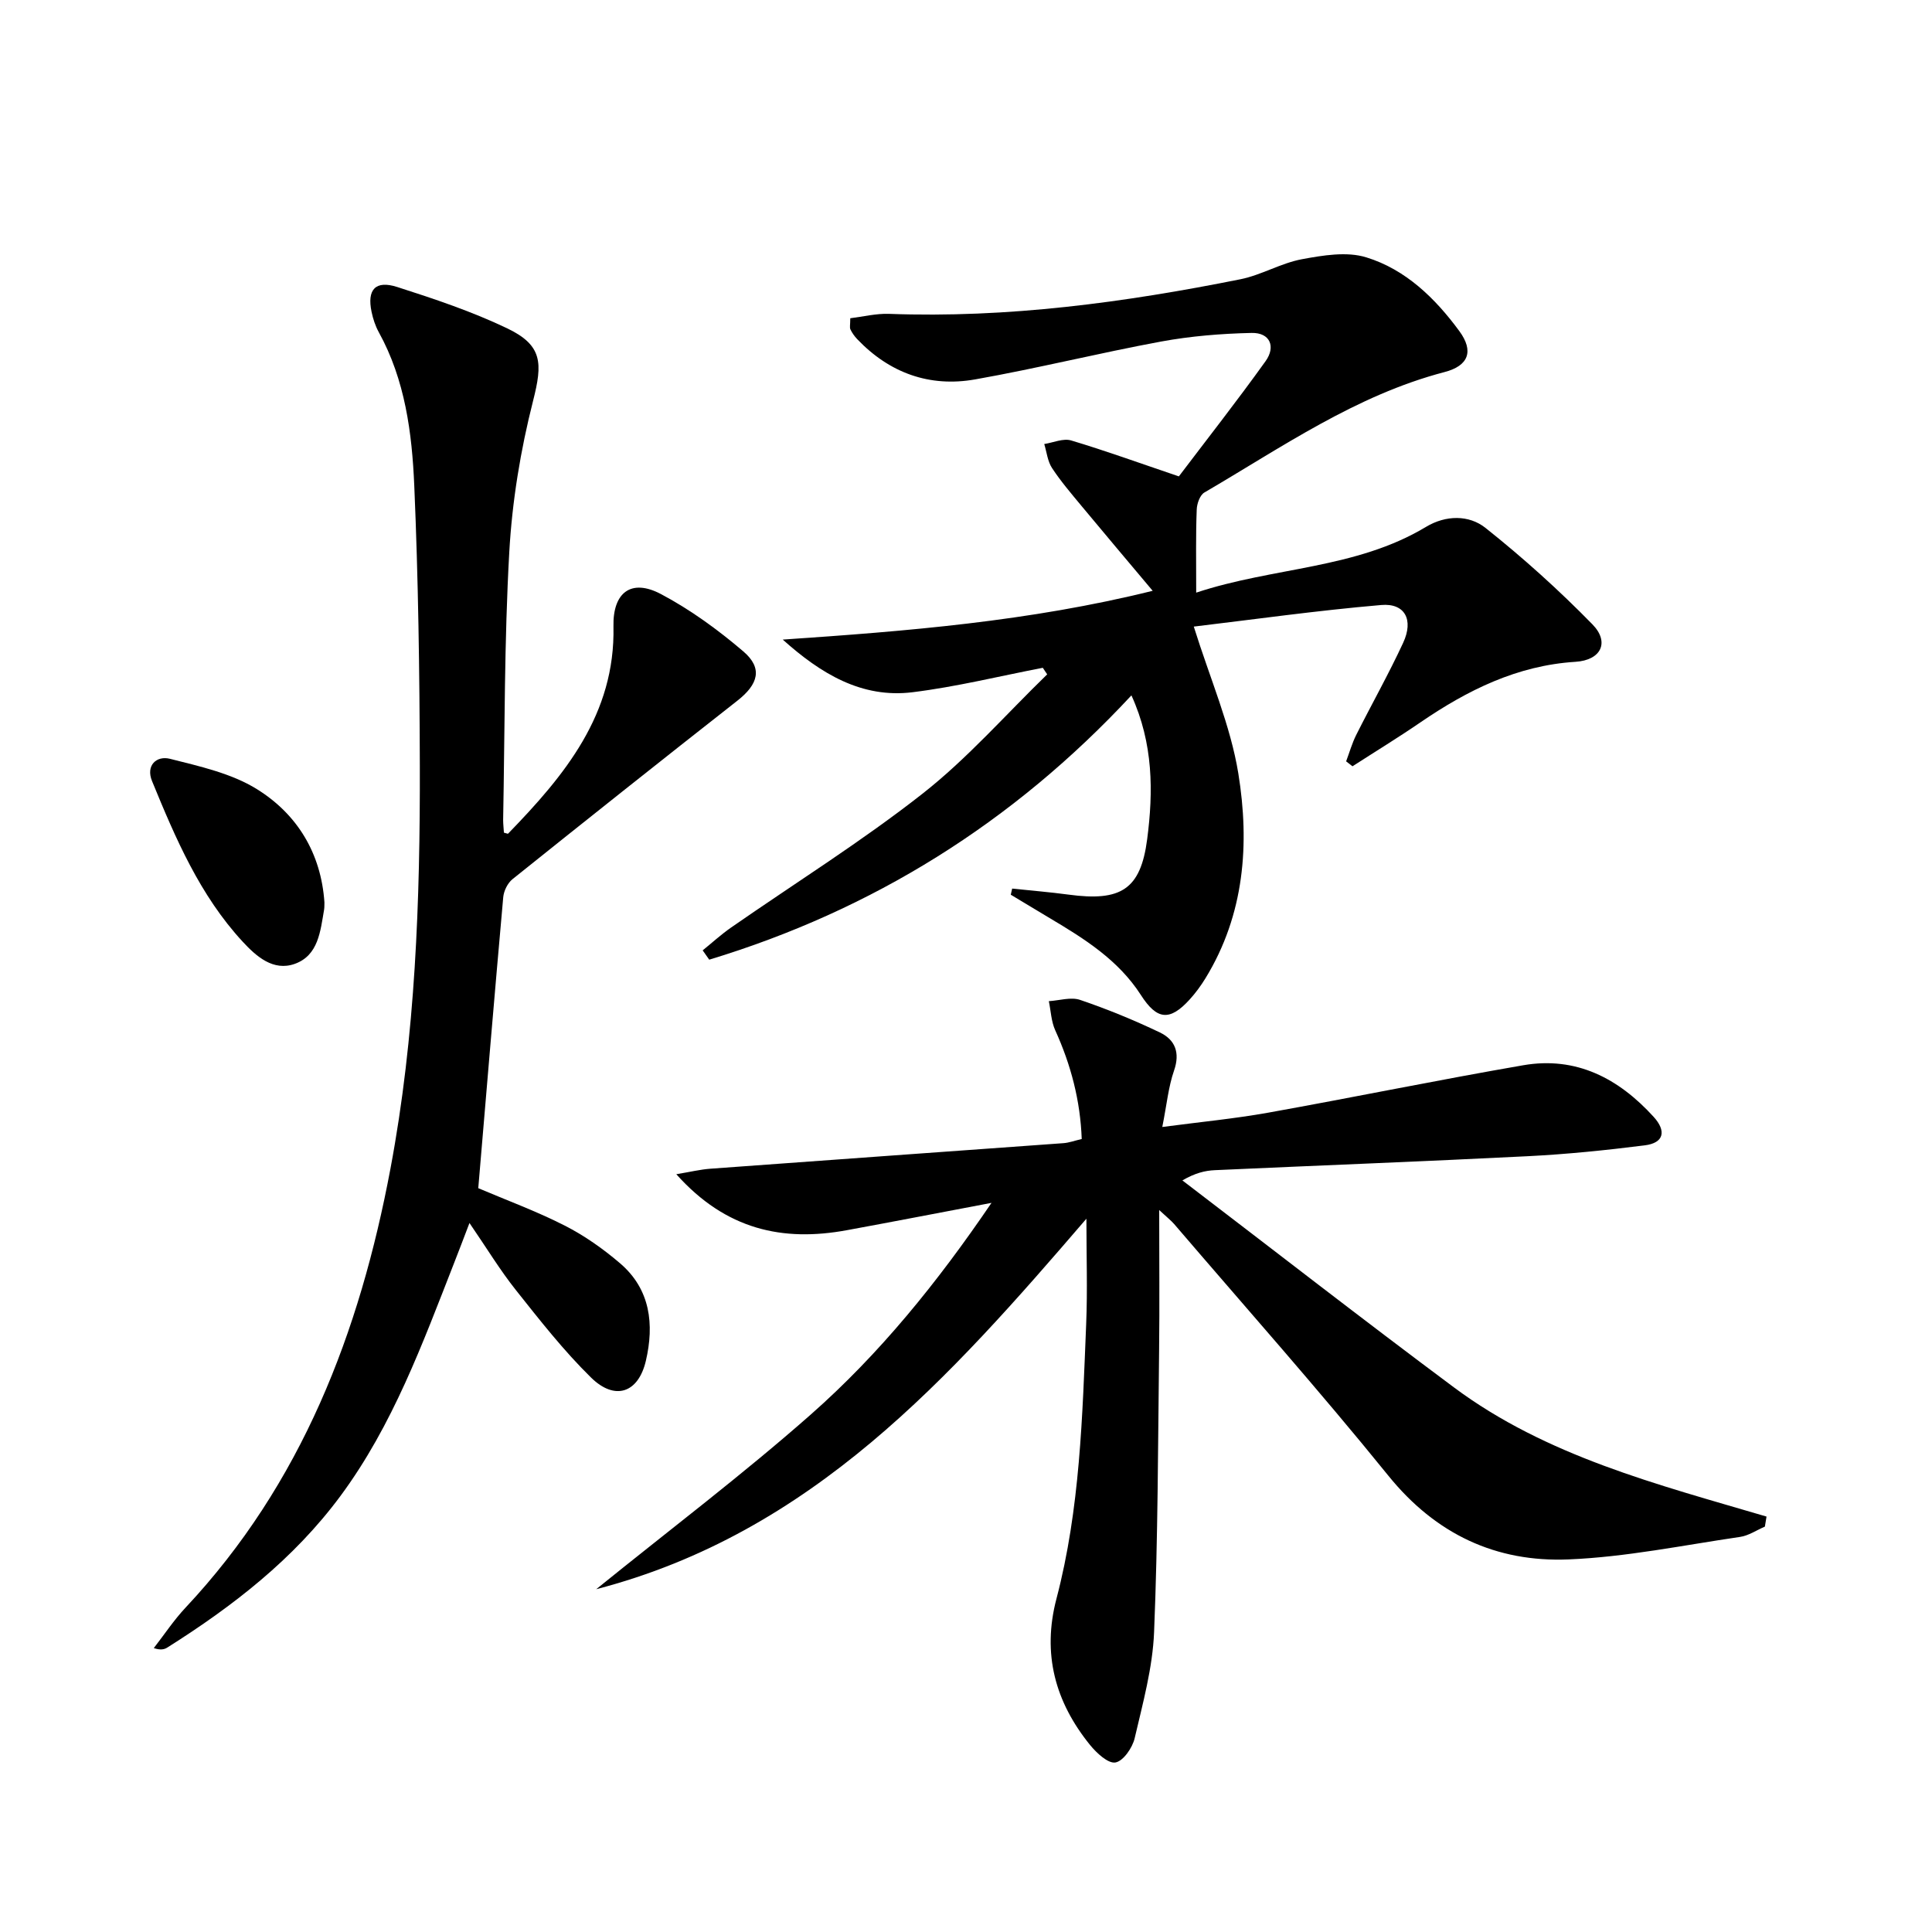
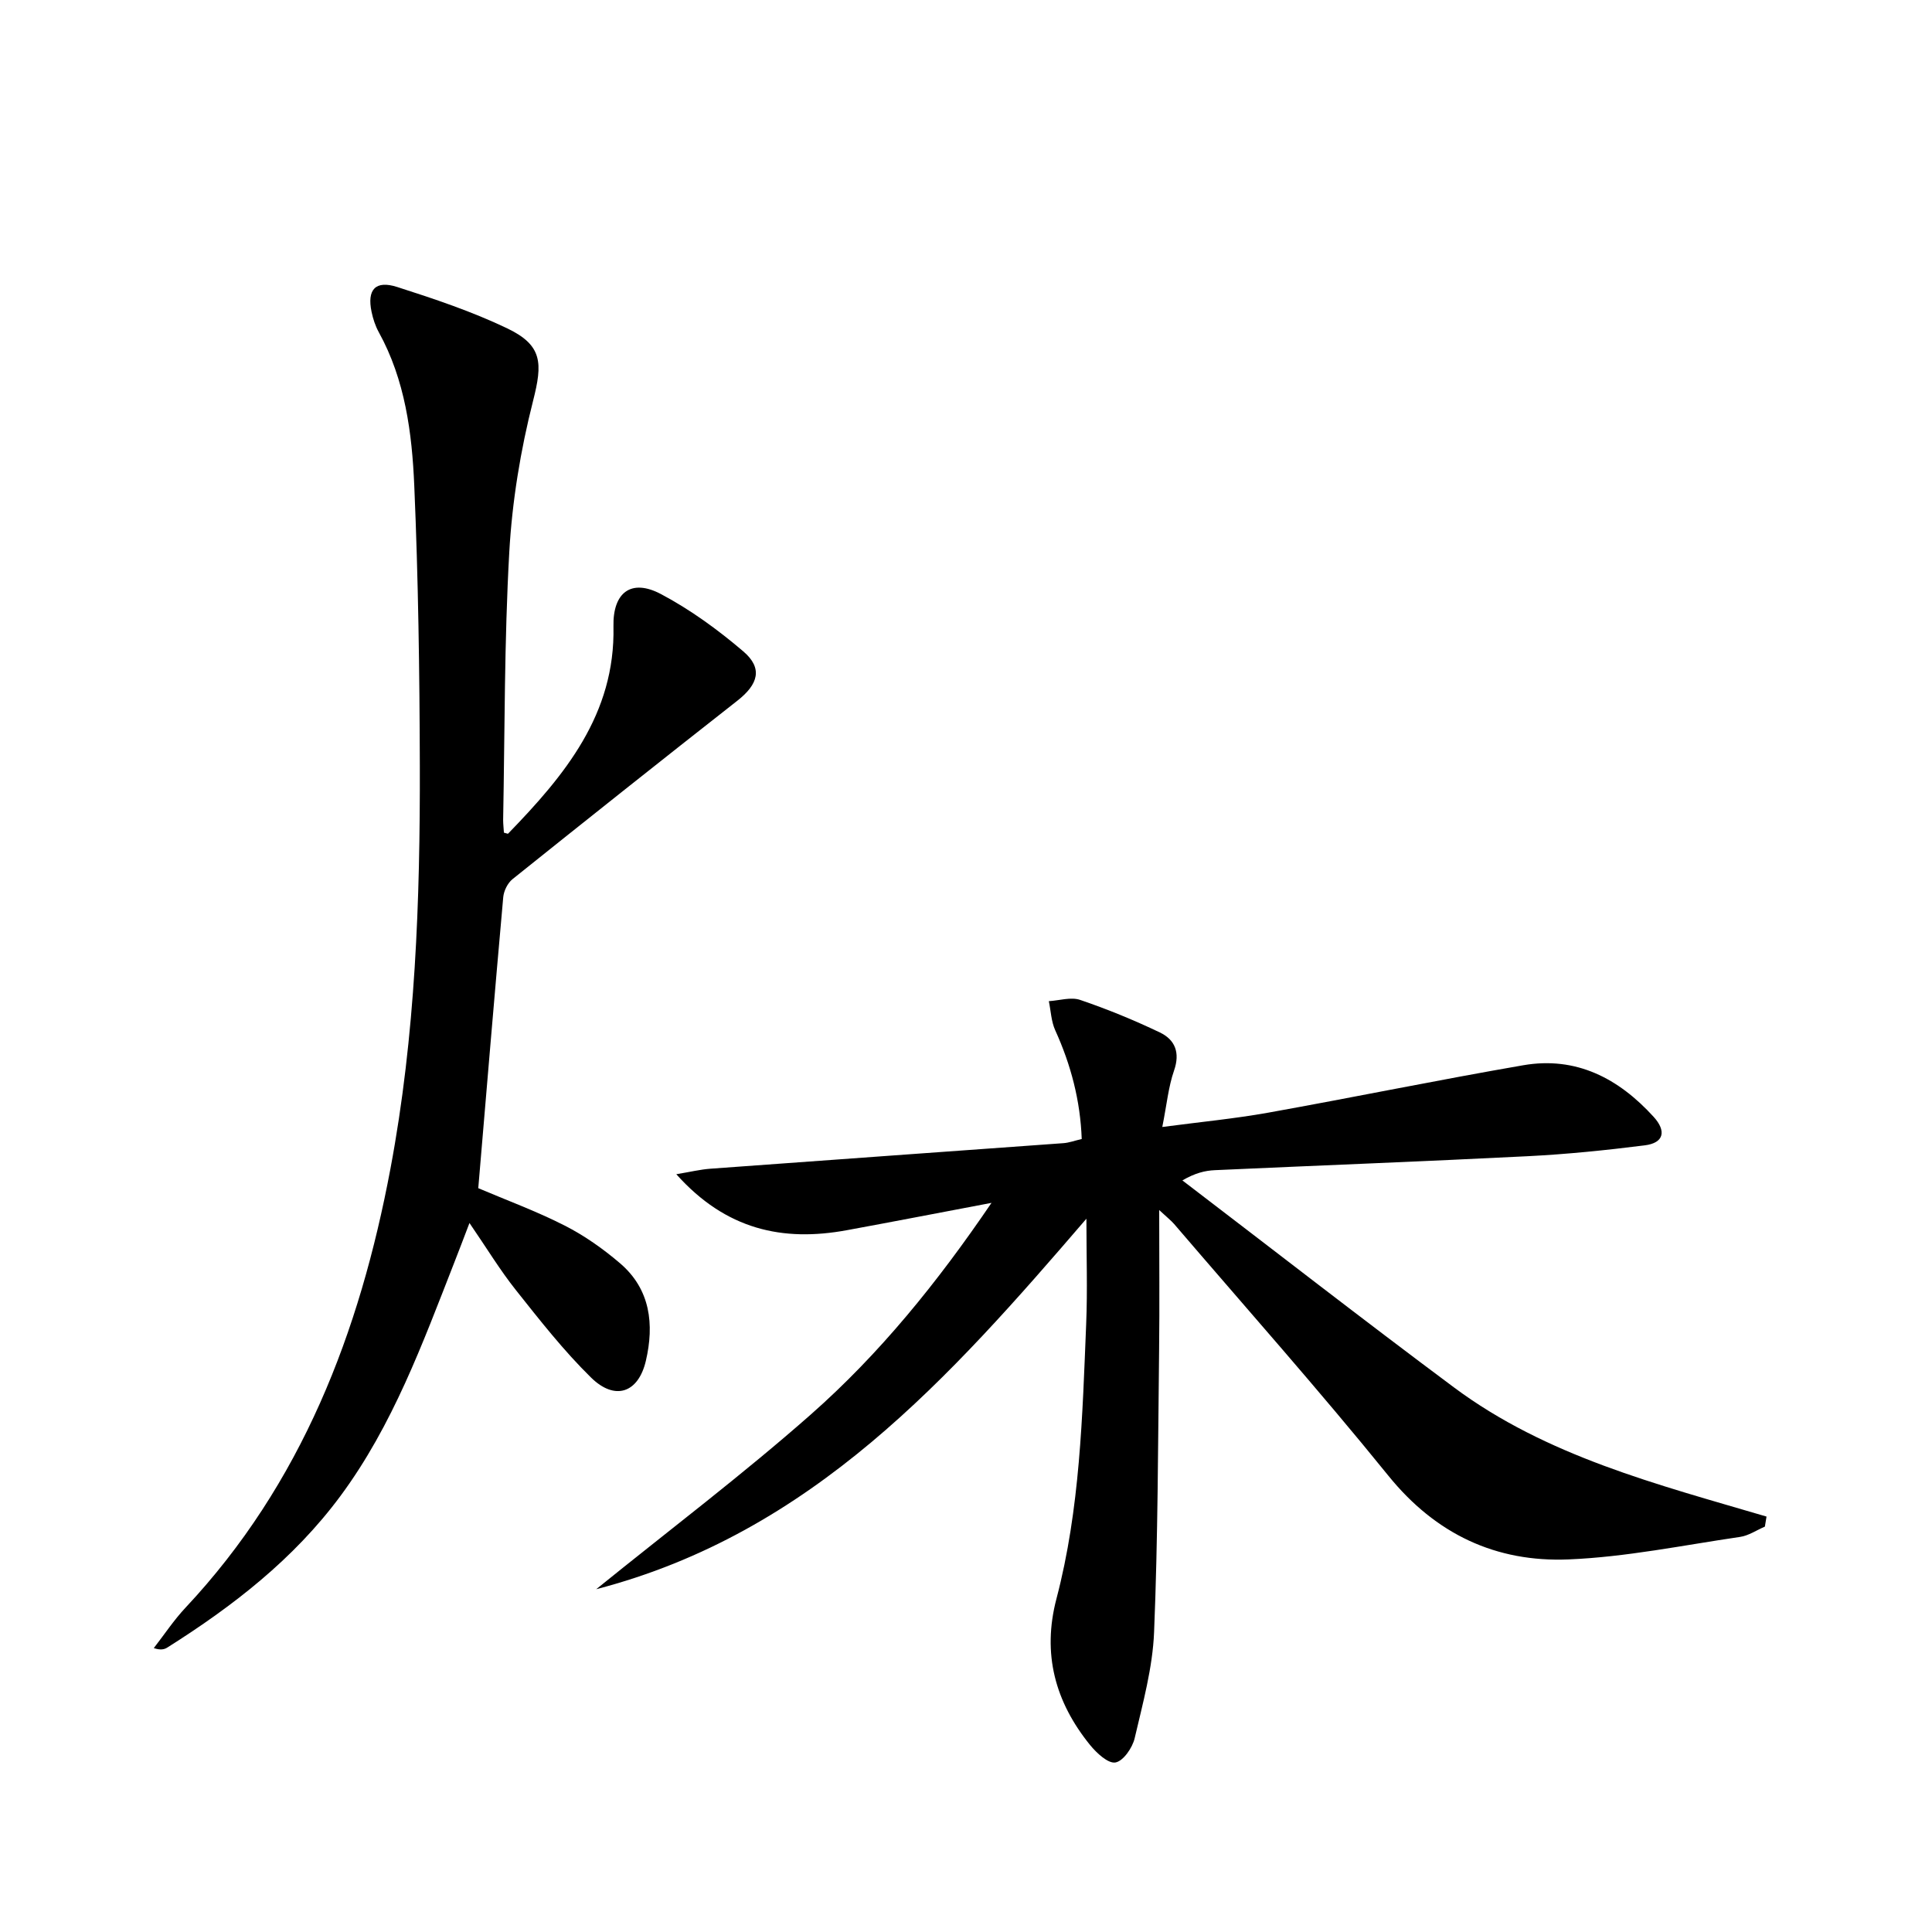
<svg xmlns="http://www.w3.org/2000/svg" enable-background="new 0 0 400 400" viewBox="0 0 400 400">
-   <path d="m240 250.53c0 10.43.09 19.71-.02 28.99-.23 19.47-.24 38.96-1.04 58.41-.3 7.37-2.33 14.7-4.02 21.95-.46 1.98-2.36 4.74-3.98 5.02-1.51.27-3.9-1.95-5.25-3.61-7.23-8.92-9.96-18.88-6.96-30.3 4.89-18.62 5.37-37.77 6.15-56.85.29-7.04.05-14.11.05-21.82-28.24 32.83-56.76 65.08-101.49 76.71 15.22-12.32 30.31-23.72 44.45-36.19 14.24-12.56 26.19-27.32 37.39-43.8-10.56 2-20.25 3.88-29.95 5.66-13.27 2.44-25.03-.08-35.31-11.59 2.9-.48 4.97-.99 7.06-1.14 24.36-1.79 48.72-3.52 73.09-5.29 1.14-.08 2.25-.5 3.79-.86-.29-7.94-2.23-15.35-5.49-22.52-.83-1.83-.9-4.01-1.32-6.02 2.17-.13 4.57-.91 6.48-.26 5.62 1.91 11.15 4.18 16.51 6.74 3.14 1.5 4.23 4.17 2.93 7.9-1.17 3.37-1.5 7.02-2.43 11.67 7.94-1.05 14.98-1.72 21.91-2.96 17.62-3.16 35.17-6.77 52.81-9.82 10.97-1.9 19.75 2.71 27 10.67 2.67 2.93 2.17 5.41-1.82 5.91-8.05 1.02-16.14 1.84-24.24 2.25-21.58 1.09-43.18 1.91-64.76 2.89-2.07.09-4.12.6-6.74 2.12 18.72 14.29 37.3 28.76 56.19 42.83 19.17 14.29 42.17 20.11 64.75 26.77-.11.69-.22 1.39-.34 2.08-1.71.73-3.36 1.87-5.13 2.13-11.82 1.73-23.63 4.17-35.51 4.66-15.02.62-27.5-5.2-37.33-17.35-14.34-17.72-29.5-34.76-44.33-52.08-.67-.77-1.47-1.38-3.1-2.9z" />
-   <path d="m247.66 122.7c16.04-5.32 33.03-4.86 47.57-13.61 4.1-2.47 8.9-2.52 12.33.21 7.77 6.18 15.2 12.87 22.14 19.97 3.62 3.71 1.77 7.42-3.51 7.75-12.08.76-22.34 5.86-32.08 12.52-4.61 3.16-9.39 6.08-14.09 9.11-.44-.34-.88-.68-1.32-1.02.69-1.83 1.22-3.73 2.09-5.47 3.21-6.39 6.73-12.62 9.73-19.1 2.19-4.74.36-8.22-4.54-7.8-13.31 1.14-26.55 3.01-38.82 4.47 3.41 10.9 7.6 20.44 9.22 30.39 2.37 14.6 1.28 29.23-6.8 42.42-.95 1.55-2.05 3.05-3.27 4.39-4.11 4.52-6.77 4.28-10.1-.92-4.67-7.26-11.71-11.67-18.89-15.93-2.69-1.6-5.37-3.22-8.05-4.84.1-.42.19-.85.29-1.27 3.89.41 7.79.73 11.67 1.25 10.8 1.46 14.92-1.01 16.28-11.47 1.28-9.84 1.29-19.8-3.26-29.78-24.54 26.41-53.63 44.47-87.41 54.72-.45-.64-.91-1.29-1.36-1.93 1.95-1.57 3.8-3.27 5.85-4.7 13.25-9.21 26.99-17.79 39.66-27.73 9.33-7.32 17.26-16.41 25.82-24.71-.3-.45-.6-.91-.91-1.36-8.98 1.73-17.91 3.94-26.97 5.06-10.55 1.3-19.01-3.86-26.87-10.9 25.61-1.74 51.02-3.76 76.59-10.1-5.18-6.17-9.98-11.84-14.72-17.55-2.12-2.56-4.3-5.1-6.12-7.87-.92-1.4-1.1-3.3-1.61-4.97 1.87-.29 3.93-1.23 5.57-.74 7.12 2.13 14.12 4.67 22.3 7.44 5.64-7.45 11.98-15.52 17.95-23.85 2.15-2.99.95-5.94-2.9-5.85-6.25.14-12.57.65-18.71 1.78-12.88 2.38-25.62 5.56-38.51 7.84-9.43 1.67-17.74-1.32-24.43-8.34-.56-.59-1.05-1.28-1.4-2.01-.19-.4-.03-.97-.03-2.31 2.62-.32 5.32-1 8-.91 24.58.91 48.76-2.35 72.76-7.16 4.35-.87 8.39-3.34 12.74-4.15 4.36-.81 9.29-1.64 13.33-.39 8.14 2.5 14.26 8.45 19.27 15.27 3.04 4.14 1.93 7.18-3.06 8.48-18.35 4.8-33.69 15.58-49.73 24.94-.92.54-1.54 2.3-1.58 3.52-.21 5.28-.11 10.56-.11 17.21z" />
+   <path d="m240 250.53c0 10.43.09 19.71-.02 28.99-.23 19.47-.24 38.96-1.04 58.41-.3 7.37-2.33 14.7-4.02 21.95-.46 1.98-2.36 4.74-3.98 5.02-1.51.27-3.9-1.95-5.25-3.61-7.23-8.92-9.96-18.88-6.96-30.3 4.89-18.62 5.37-37.77 6.15-56.85.29-7.04.05-14.11.05-21.82-28.24 32.83-56.76 65.08-101.49 76.71 15.22-12.32 30.31-23.72 44.45-36.19 14.24-12.56 26.19-27.32 37.39-43.8-10.56 2-20.25 3.88-29.95 5.66-13.27 2.44-25.03-.08-35.31-11.59 2.9-.48 4.97-.99 7.06-1.14 24.36-1.79 48.72-3.52 73.09-5.29 1.14-.08 2.25-.5 3.79-.86-.29-7.94-2.23-15.35-5.49-22.52-.83-1.83-.9-4.01-1.32-6.02 2.17-.13 4.57-.91 6.48-.26 5.62 1.91 11.15 4.18 16.51 6.74 3.14 1.5 4.23 4.17 2.93 7.9-1.17 3.37-1.5 7.02-2.43 11.67 7.94-1.05 14.98-1.72 21.91-2.96 17.62-3.16 35.17-6.77 52.81-9.82 10.97-1.9 19.75 2.71 27 10.67 2.67 2.93 2.17 5.41-1.82 5.91-8.05 1.02-16.14 1.84-24.24 2.25-21.58 1.09-43.18 1.91-64.76 2.89-2.07.09-4.12.6-6.74 2.12 18.72 14.29 37.3 28.76 56.19 42.83 19.17 14.29 42.17 20.11 64.75 26.77-.11.69-.22 1.39-.34 2.08-1.71.73-3.36 1.87-5.13 2.13-11.82 1.73-23.63 4.17-35.51 4.66-15.02.62-27.5-5.2-37.33-17.35-14.34-17.72-29.5-34.76-44.33-52.08-.67-.77-1.47-1.38-3.1-2.9" />
  <path d="m104.33 172.39c.57.14.81.26.86.21 11.7-12.05 22.22-24.71 21.82-42.91-.15-6.98 3.63-9.97 9.82-6.7 6.09 3.22 11.81 7.39 17.06 11.87 4.09 3.49 3.12 6.81-1.25 10.23-15.58 12.22-31.08 24.55-46.53 36.93-1.01.81-1.8 2.42-1.92 3.73-1.79 20.02-3.46 40.04-5.17 60.25 5.8 2.47 12.02 4.75 17.89 7.74 4.11 2.09 7.99 4.83 11.5 7.84 6.27 5.38 7.06 12.65 5.31 20.16-1.56 6.67-6.4 8.32-11.34 3.48-5.67-5.56-10.62-11.89-15.57-18.12-3.3-4.15-6.06-8.72-9.61-13.89-1.22 3.19-2.18 5.73-3.17 8.25-6.55 16.71-12.7 33.61-23.53 48.25-9.68 13.08-22.25 22.81-35.85 31.39-.63.4-1.4.59-2.81.12 2.18-2.8 4.15-5.79 6.57-8.37 24.08-25.68 36.06-57.01 42.43-90.9 5.18-27.57 6.15-55.51 6.08-83.47-.05-19.31-.32-38.64-1.15-57.93-.47-10.93-1.89-21.88-7.35-31.78-.71-1.29-1.19-2.76-1.49-4.2-.97-4.61.79-6.6 5.31-5.15 7.71 2.47 15.47 5.07 22.75 8.55 7.39 3.53 7.35 7.25 5.38 15.01-2.6 10.22-4.34 20.82-4.93 31.35-1.04 18.44-.92 36.94-1.27 55.42 0 .91.12 1.85.16 2.64z" />
-   <path d="m67.17 186.84c-.02.5.01 1.01-.07 1.5-.77 4.43-1.17 9.45-6.05 11.21-4.48 1.61-8.01-1.56-10.82-4.6-8.84-9.57-13.89-21.38-18.75-33.23-1.34-3.27.95-5.31 3.7-4.62 6.16 1.56 12.71 3 17.99 6.27 8.35 5.18 13.31 13.27 14 23.47z" />
</svg>